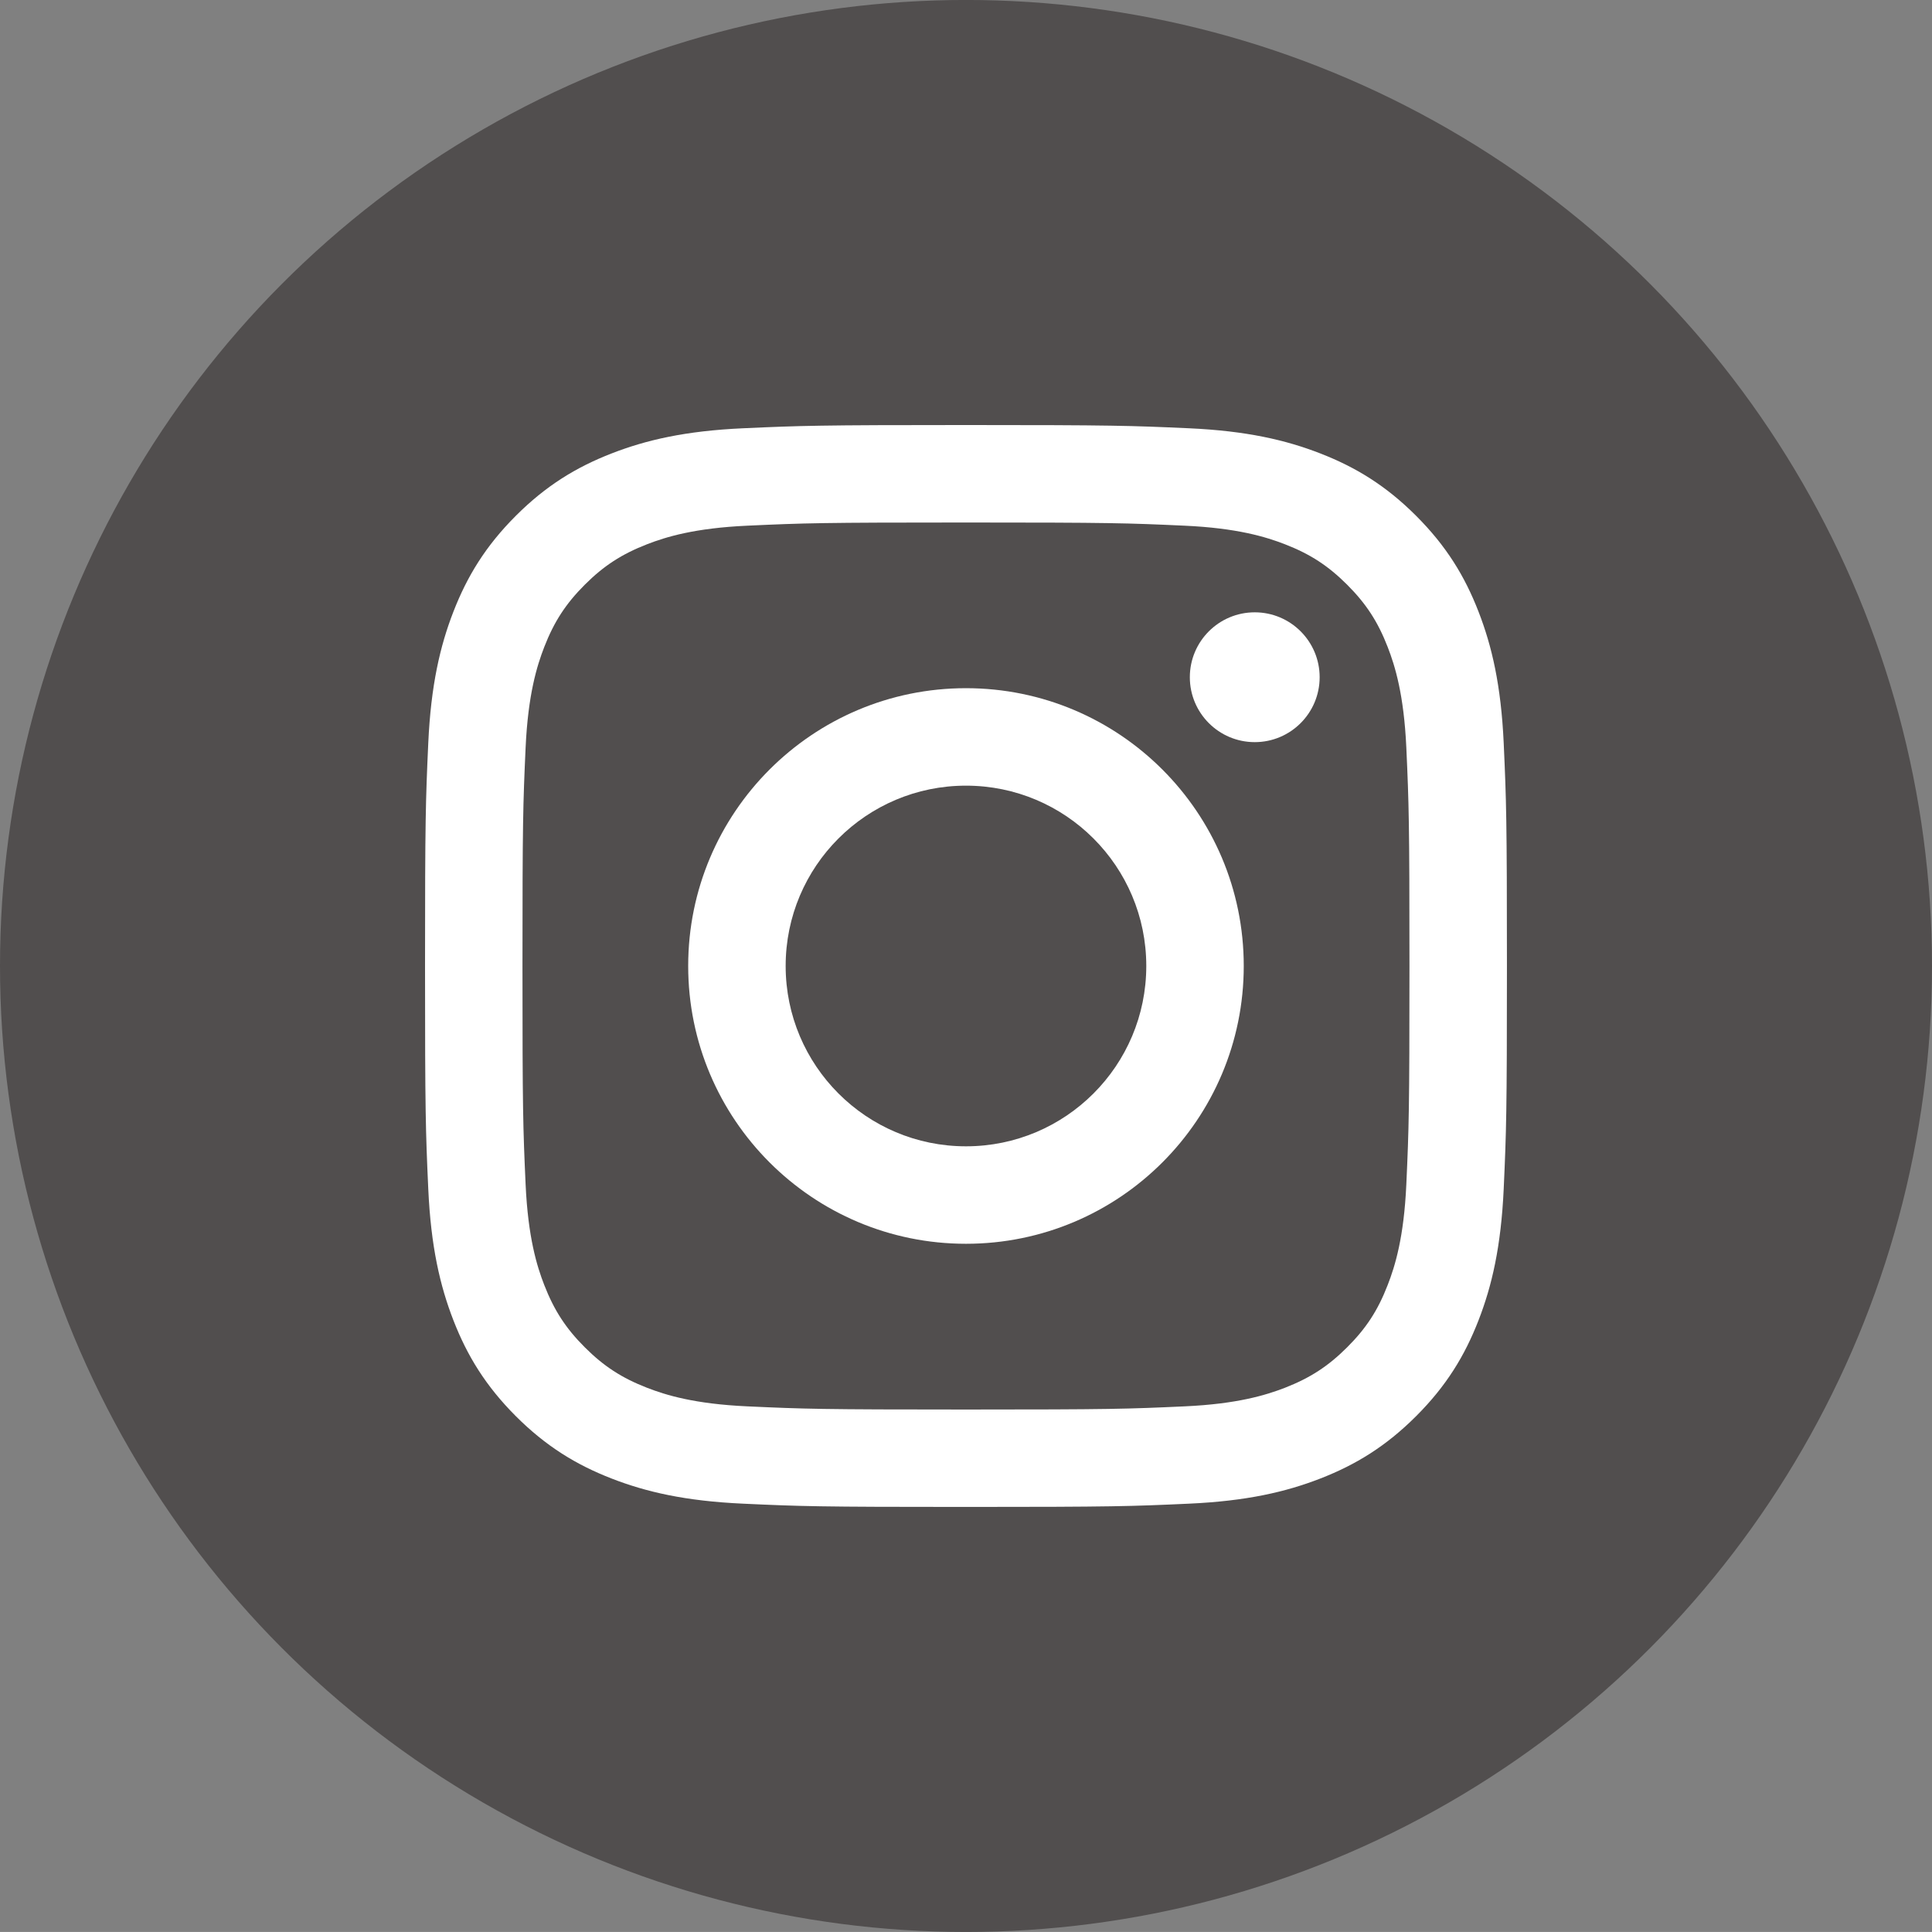
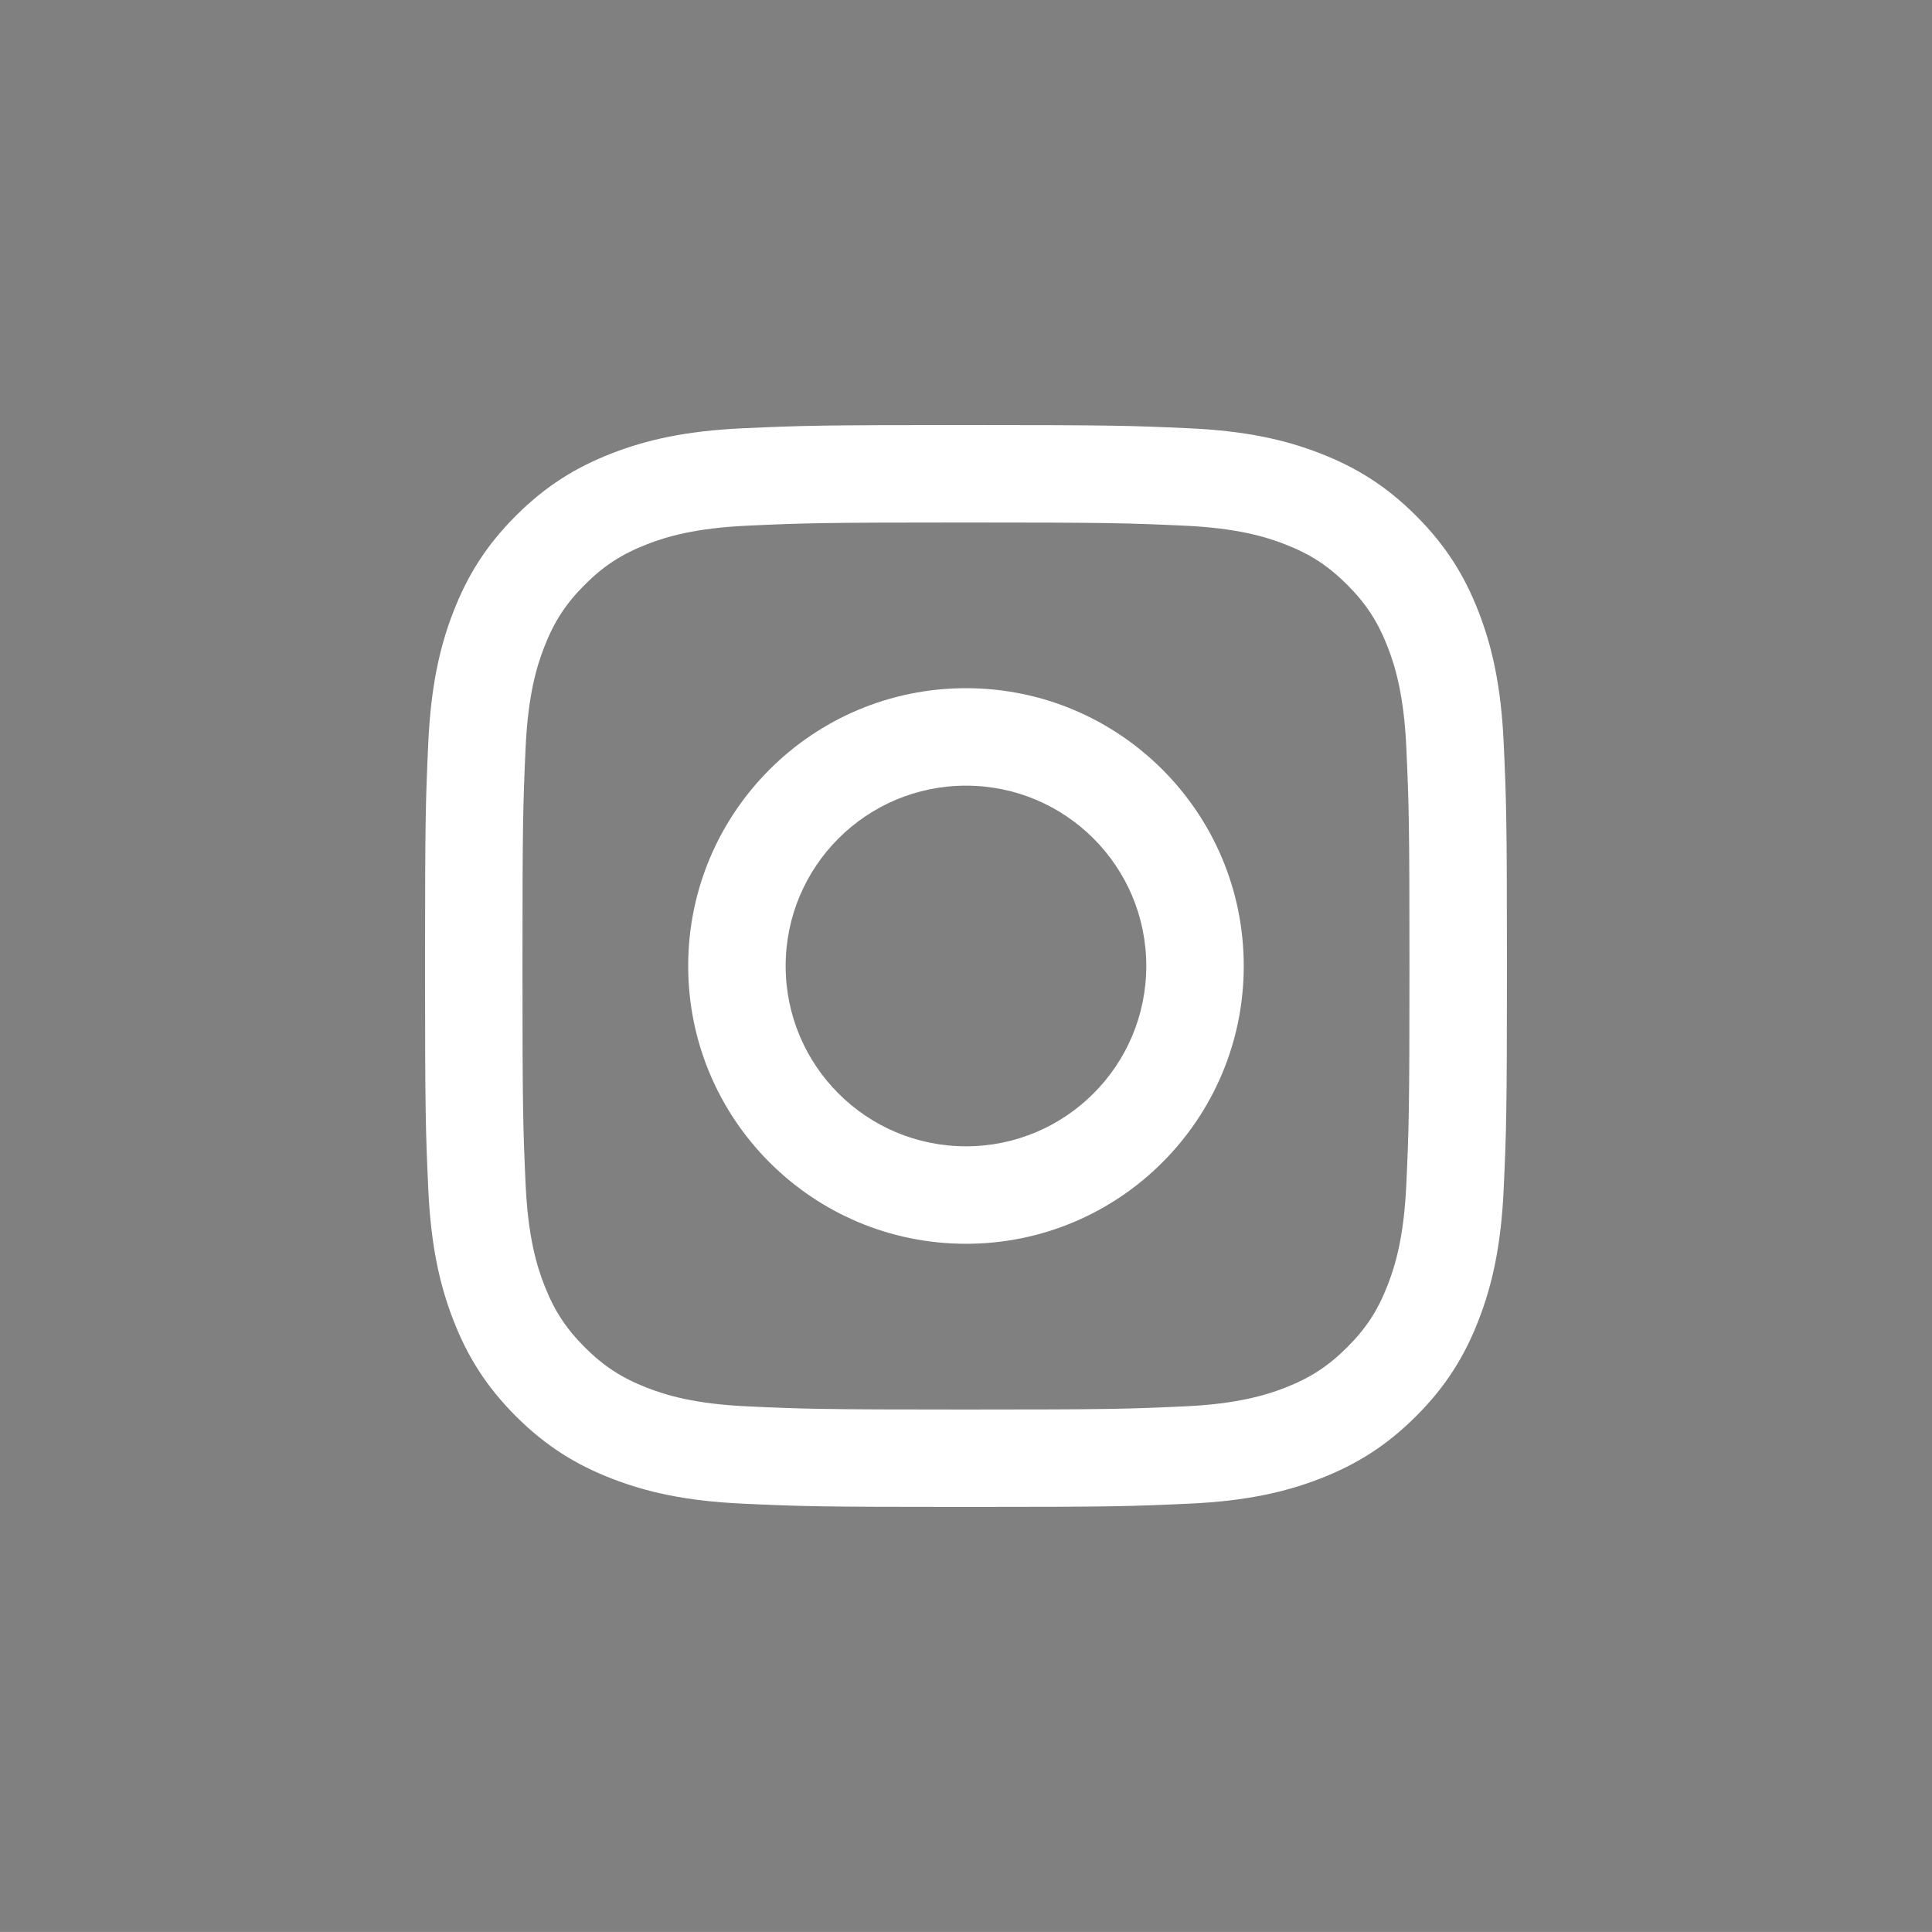
<svg xmlns="http://www.w3.org/2000/svg" version="1.1" id="レイヤー_1" x="0px" y="0px" width="62.06px" height="62.059px" viewBox="0 0 62.06 62.059" enable-background="new 0 0 62.06 62.059" xml:space="preserve">
  <rect x="0" y="0" width="62.06" height="62.059" fill="#808080" stroke="none" />
  <g id="Instagram_5_">
-     <circle id="back_91_" fill="#514E4E" cx="31.03" cy="31.029" r="31.03" />
    <g>
      <path fill="#FFFFFF" d="M31.029,16.784c4.64,0,5.189,0.018,7.021,0.102c1.694,0.077,2.614,0.36,3.228,0.598    c0.811,0.315,1.389,0.692,1.997,1.3s0.985,1.187,1.3,1.998c0.238,0.612,0.521,1.532,0.599,3.227    c0.083,1.833,0.101,2.382,0.101,7.021c0,4.641-0.018,5.189-0.101,7.021c-0.077,1.694-0.36,2.615-0.599,3.227    c-0.314,0.812-0.691,1.391-1.3,1.998c-0.608,0.608-1.187,0.984-1.997,1.301c-0.613,0.237-1.533,0.521-3.228,0.598    c-1.832,0.084-2.382,0.102-7.021,0.102c-4.64,0-5.189-0.018-7.021-0.102c-1.694-0.077-2.614-0.36-3.227-0.598    c-0.811-0.316-1.39-0.692-1.998-1.301c-0.608-0.607-0.984-1.187-1.3-1.998c-0.238-0.611-0.521-1.532-0.599-3.227    c-0.083-1.832-0.101-2.381-0.101-7.021c0-4.64,0.018-5.189,0.101-7.021c0.078-1.694,0.361-2.614,0.599-3.227    c0.315-0.811,0.692-1.39,1.3-1.998s1.187-0.984,1.998-1.3c0.612-0.238,1.532-0.521,3.227-0.598    C25.84,16.802,26.39,16.784,31.029,16.784 M31.029,13.653c-4.719,0-5.311,0.02-7.164,0.104c-1.85,0.084-3.113,0.378-4.218,0.808    c-1.143,0.444-2.112,1.038-3.078,2.004c-0.966,0.966-1.56,1.935-2.004,3.078c-0.43,1.105-0.723,2.369-0.808,4.218    c-0.084,1.854-0.104,2.445-0.104,7.164c0,4.719,0.02,5.311,0.104,7.164c0.084,1.85,0.378,3.113,0.808,4.219    c0.444,1.143,1.039,2.111,2.004,3.078c0.966,0.965,1.935,1.56,3.078,2.004c1.105,0.43,2.369,0.723,4.218,0.807    c1.853,0.086,2.445,0.105,7.164,0.105c4.72,0,5.312-0.02,7.165-0.105c1.85-0.084,3.112-0.377,4.217-0.807    c1.143-0.444,2.112-1.039,3.078-2.004c0.967-0.967,1.561-1.936,2.004-3.078c0.43-1.105,0.724-2.369,0.809-4.219    c0.084-1.854,0.104-2.445,0.104-7.164c0-4.719-0.02-5.311-0.104-7.164c-0.085-1.85-0.379-3.113-0.809-4.218    c-0.443-1.143-1.037-2.111-2.004-3.078c-0.966-0.966-1.936-1.56-3.078-2.004c-1.104-0.43-2.367-0.724-4.217-0.808    C36.341,13.673,35.749,13.653,31.029,13.653L31.029,13.653z" />
      <path fill="#FFFFFF" d="M31.029,22.106c-4.928,0-8.923,3.995-8.923,8.923s3.995,8.924,8.923,8.924    c4.929,0,8.923-3.996,8.923-8.924S35.958,22.106,31.029,22.106z M31.029,36.822c-3.199,0-5.792-2.594-5.792-5.793    c0-3.199,2.593-5.792,5.792-5.792c3.199,0,5.792,2.593,5.792,5.792C36.821,34.229,34.229,36.822,31.029,36.822z" />
-       <circle fill="#FFFFFF" cx="40.305" cy="21.754" r="2.085" />
    </g>
  </g>
</svg>